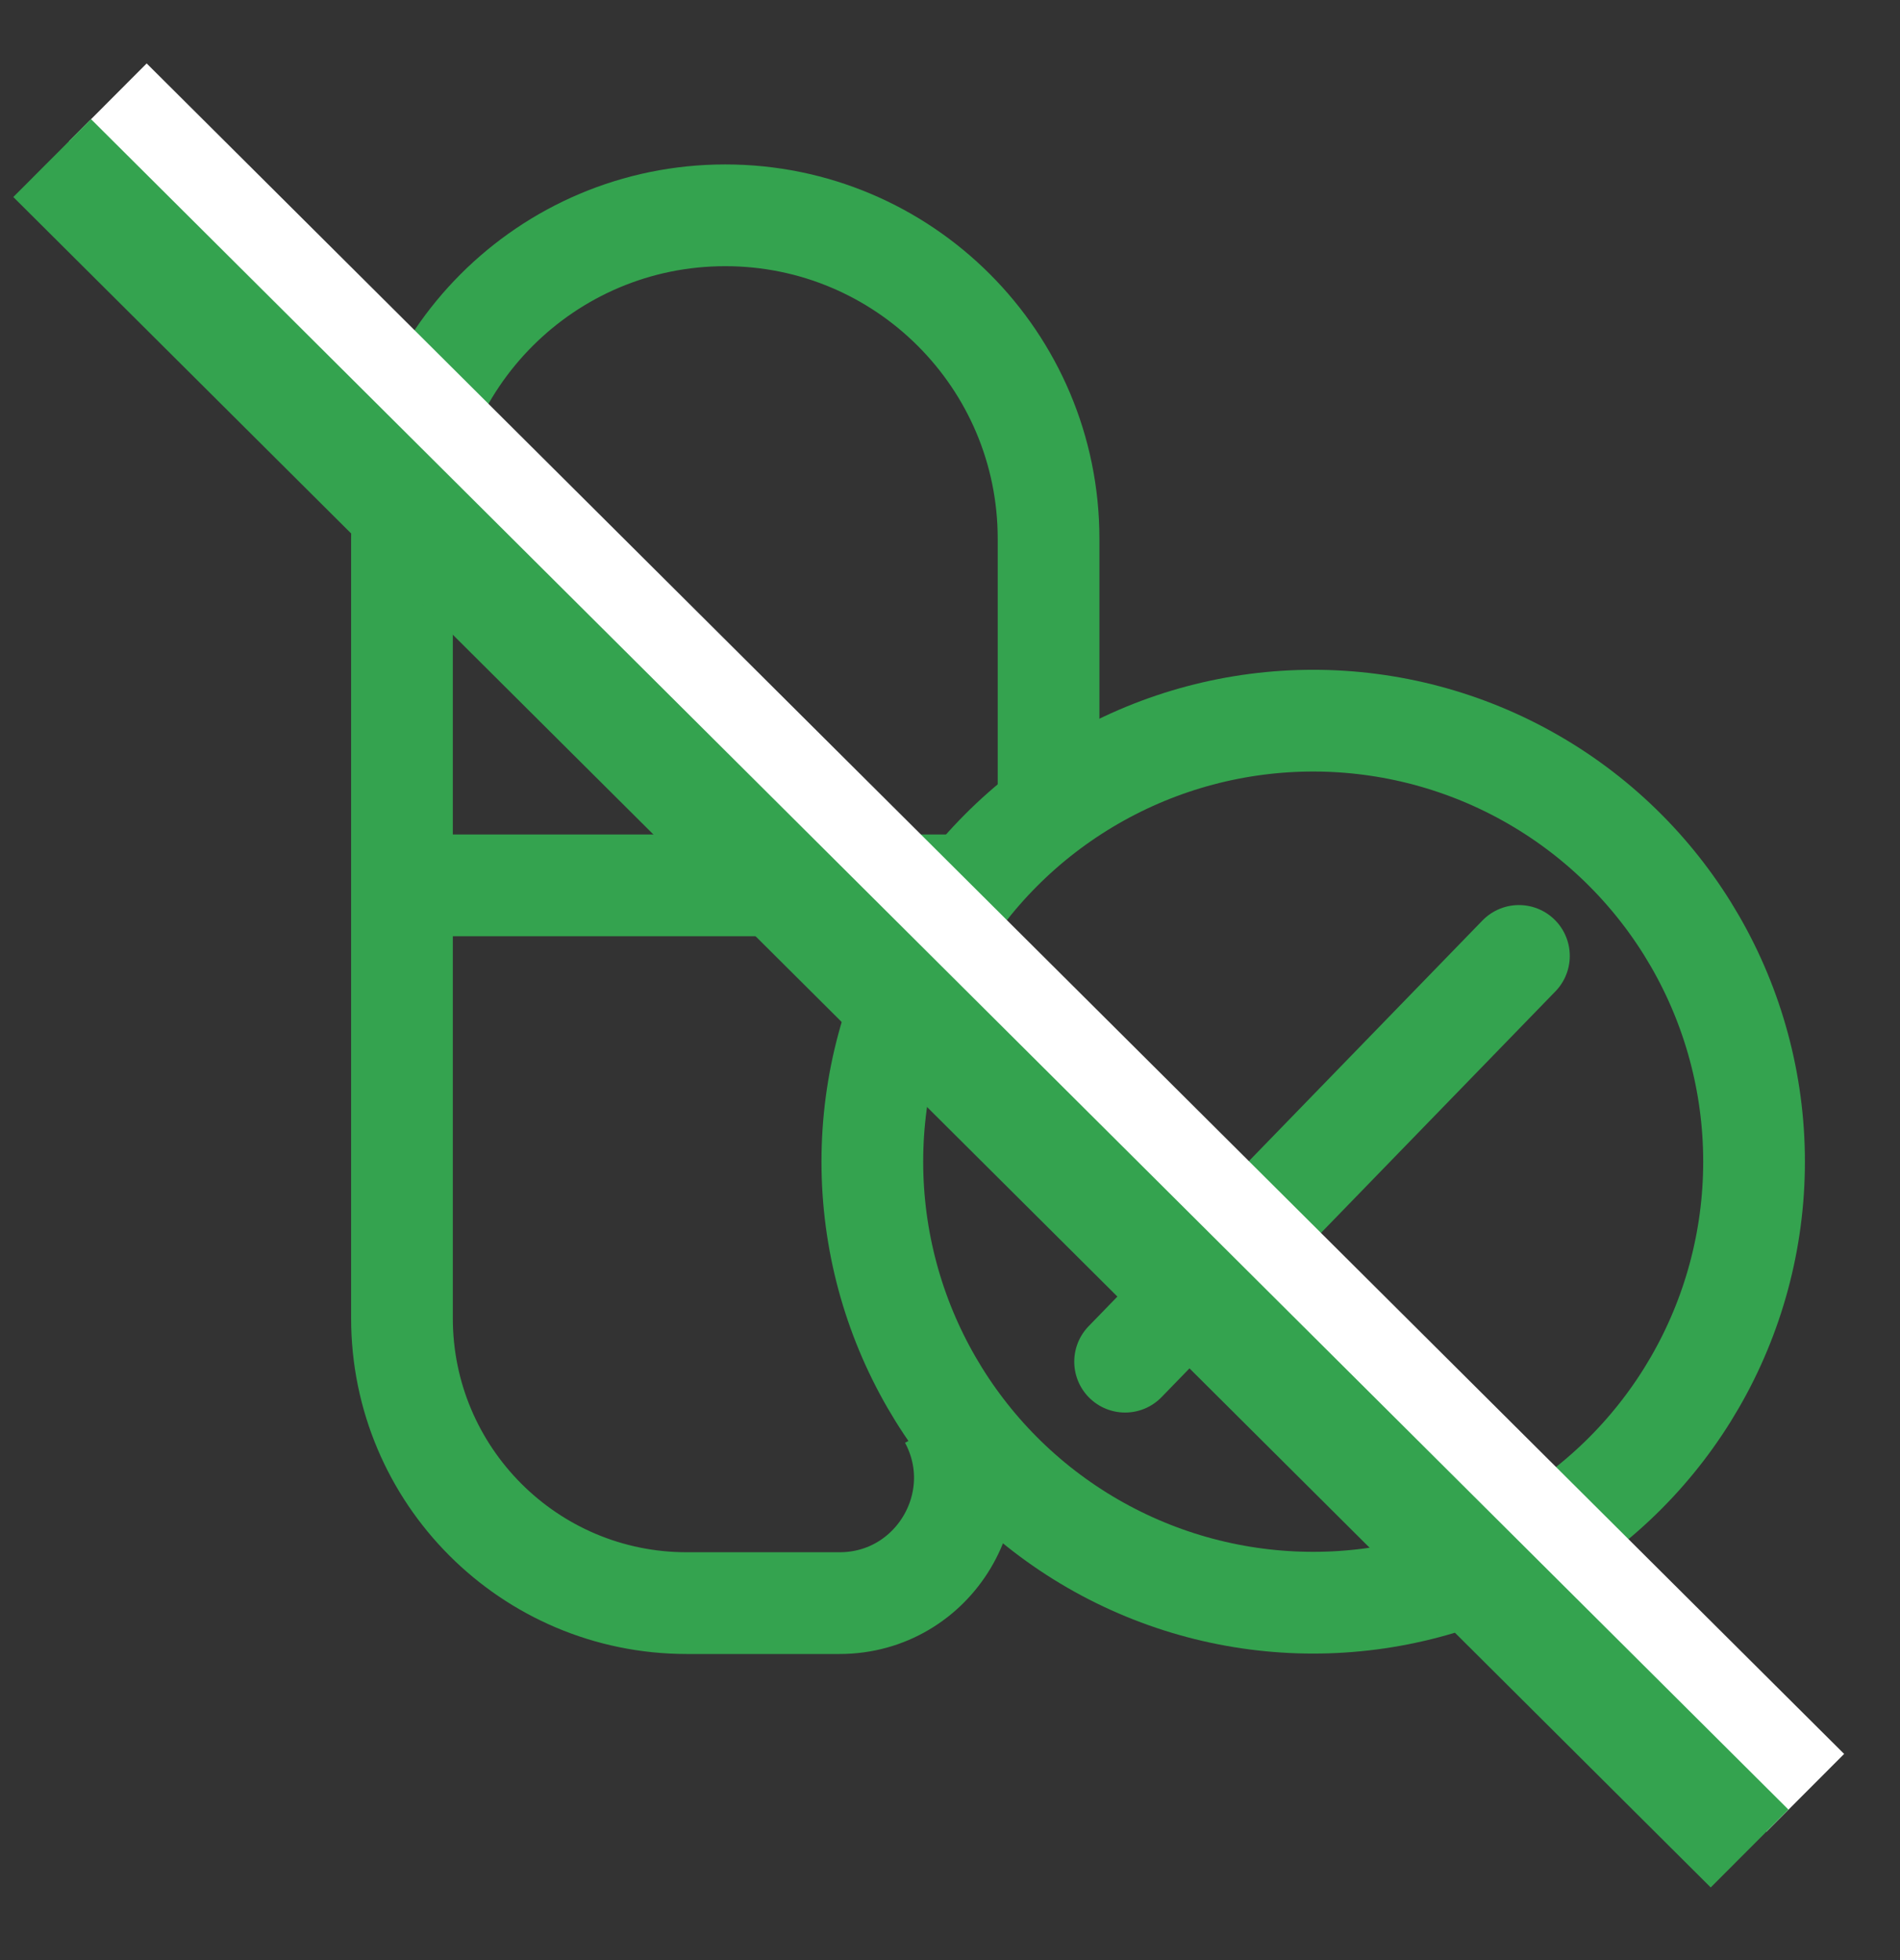
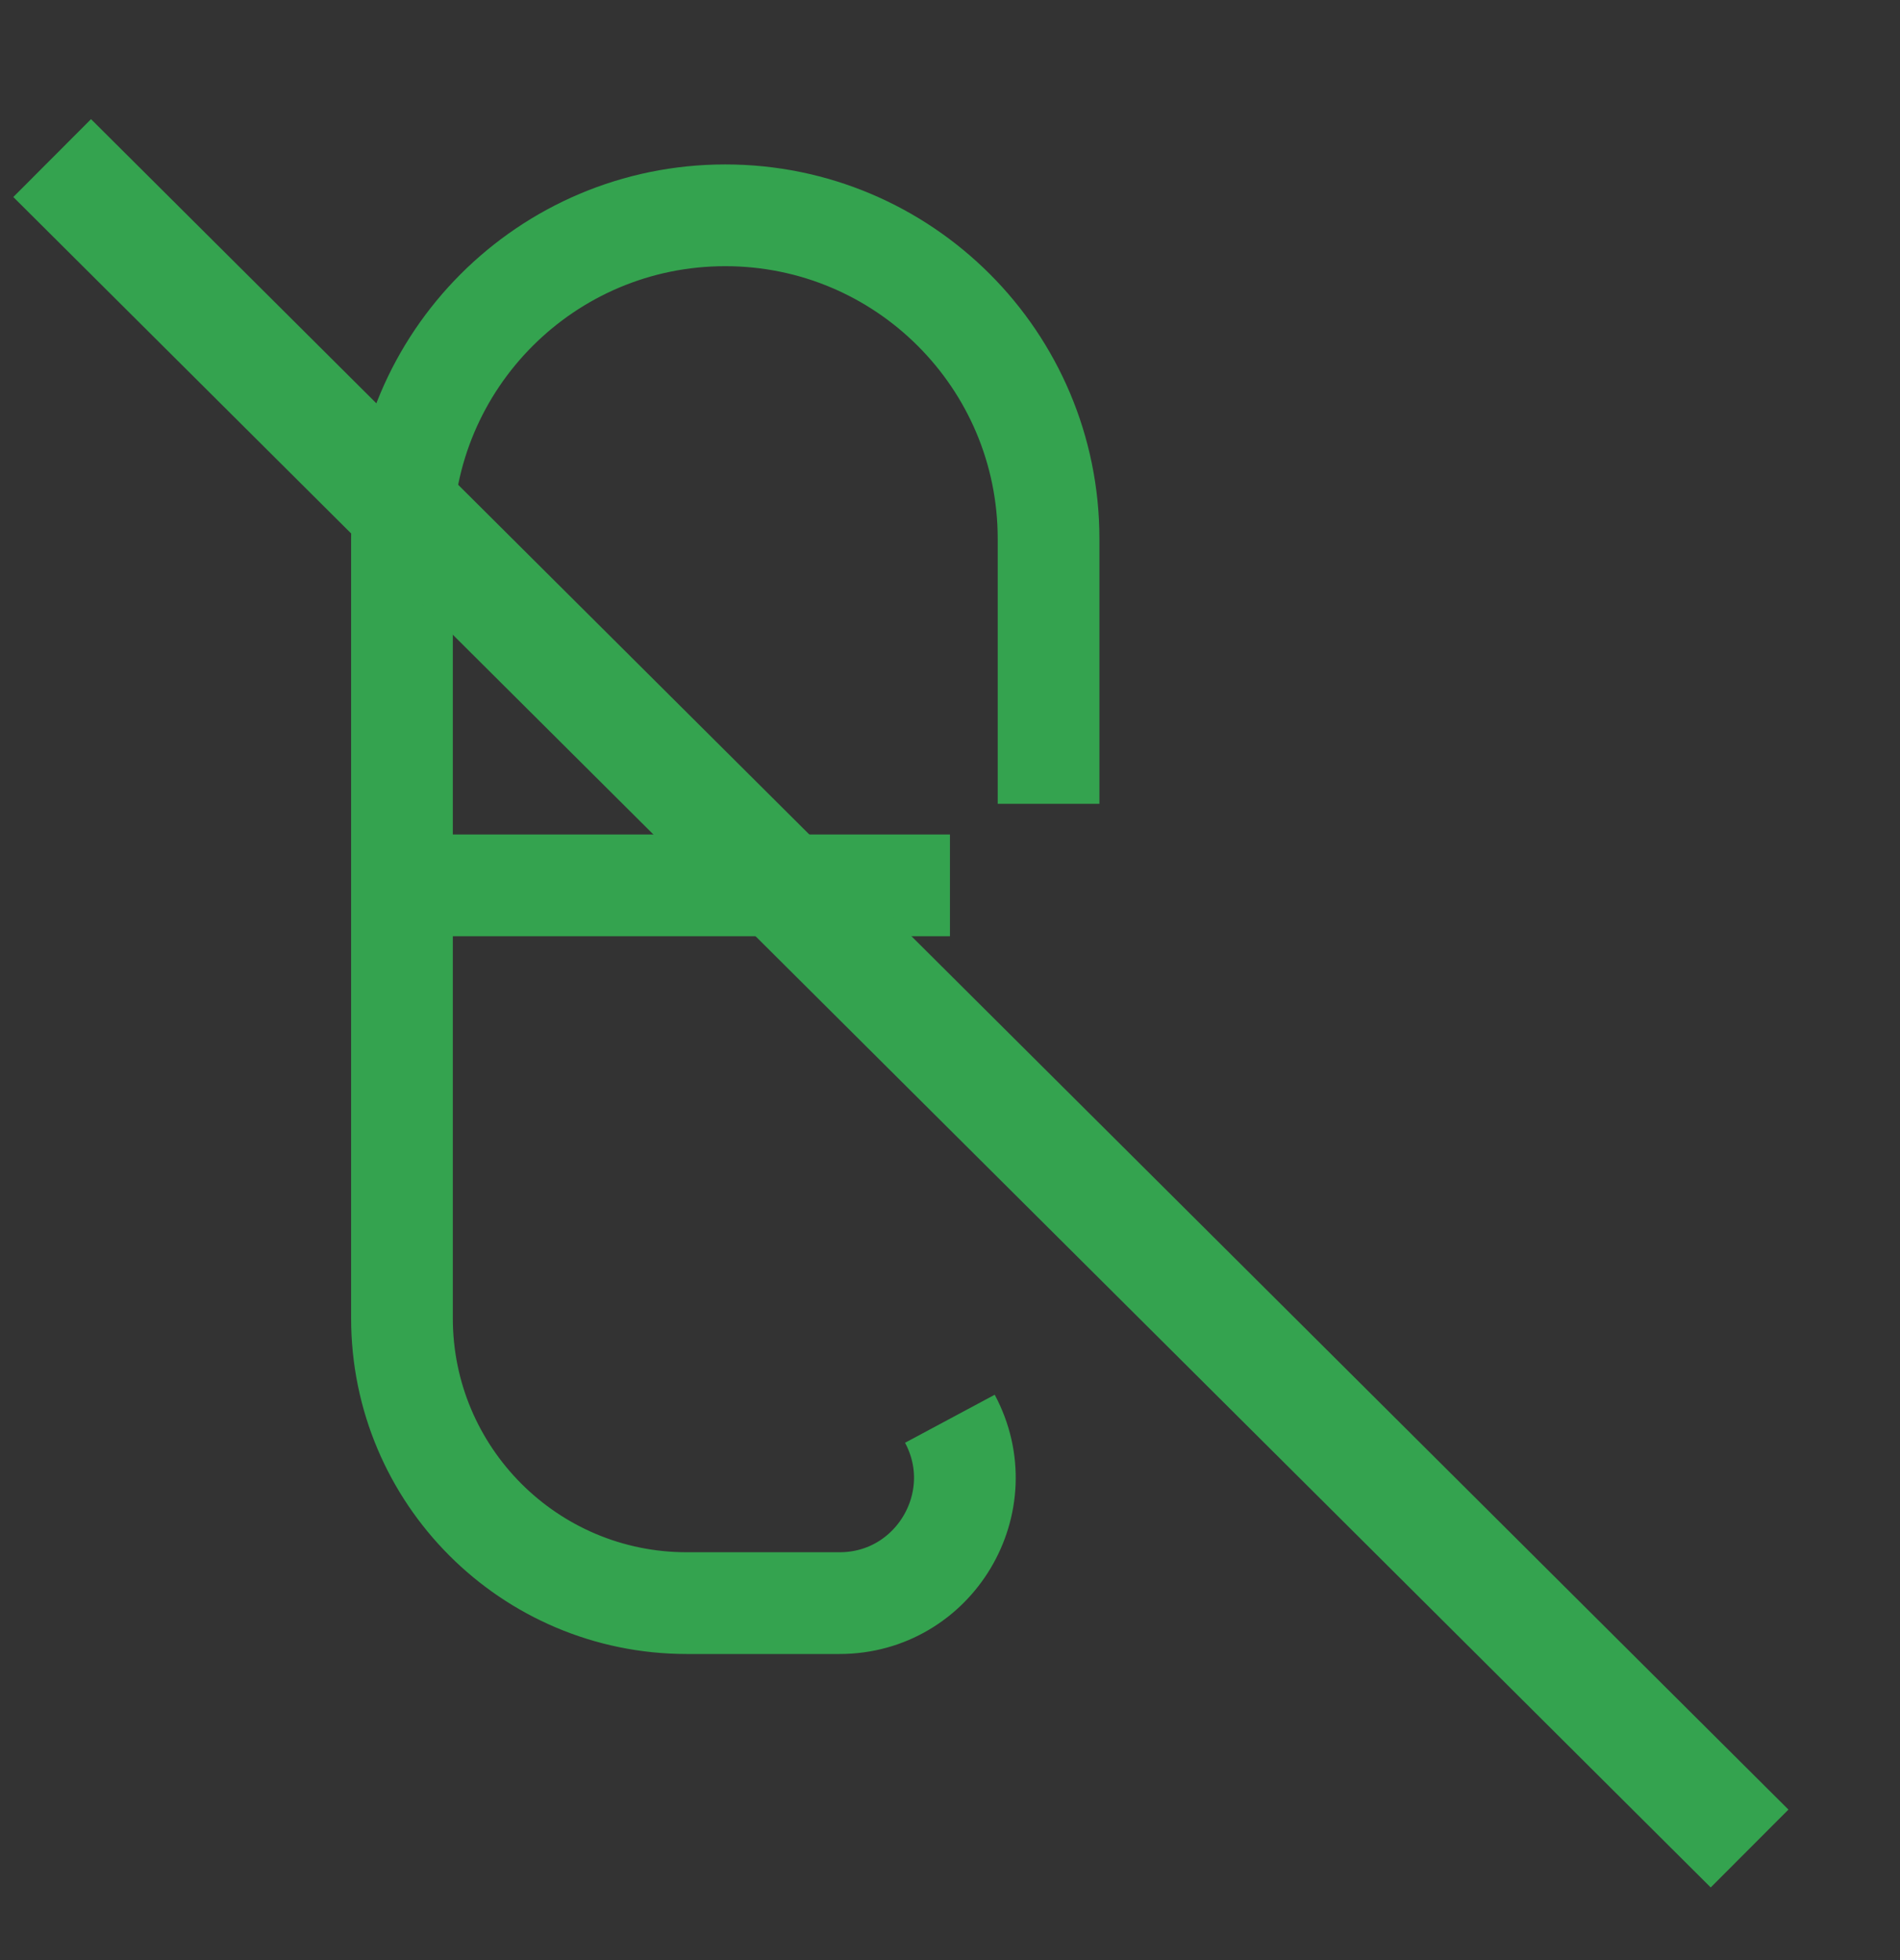
<svg xmlns="http://www.w3.org/2000/svg" width="32" height="33" viewBox="0 0 32 33" fill="none">
  <rect x="0" y="0" width="32" height="33" fill="#333333" stroke="none" />
  <path d="M17.66 13.533V9.07C17.66 6.063 15.222 3.625 12.215 3.625V3.625C9.207 3.625 6.77 6.063 6.77 9.07V22.193C6.77 24.842 8.917 26.99 11.567 26.99H14.139C15.732 26.99 16.75 25.291 15.998 23.886V23.886" stroke="#34A34F" stroke-width="1.713" />
  <path d="M6.676 14.906H15.999" stroke="#34A34F" stroke-width="1.713" />
-   <circle cx="22.117" cy="19.558" r="7.425" stroke="#34A34F" stroke-width="1.713" />
-   <path d="M25.582 16.094L18.949 22.925" stroke="#34A34F" stroke-width="1.713" stroke-linecap="round" />
-   <path fill-rule="evenodd" clip-rule="evenodd" d="M2.47 1.068L31.059 29.529L29.75 30.84L1.162 2.379L2.47 1.068Z" fill="white" />
  <path fill-rule="evenodd" clip-rule="evenodd" d="M1.533 2.006L30.121 30.466L28.812 31.777L0.224 3.317L1.533 2.006Z" fill="#34A34F" />
</svg>